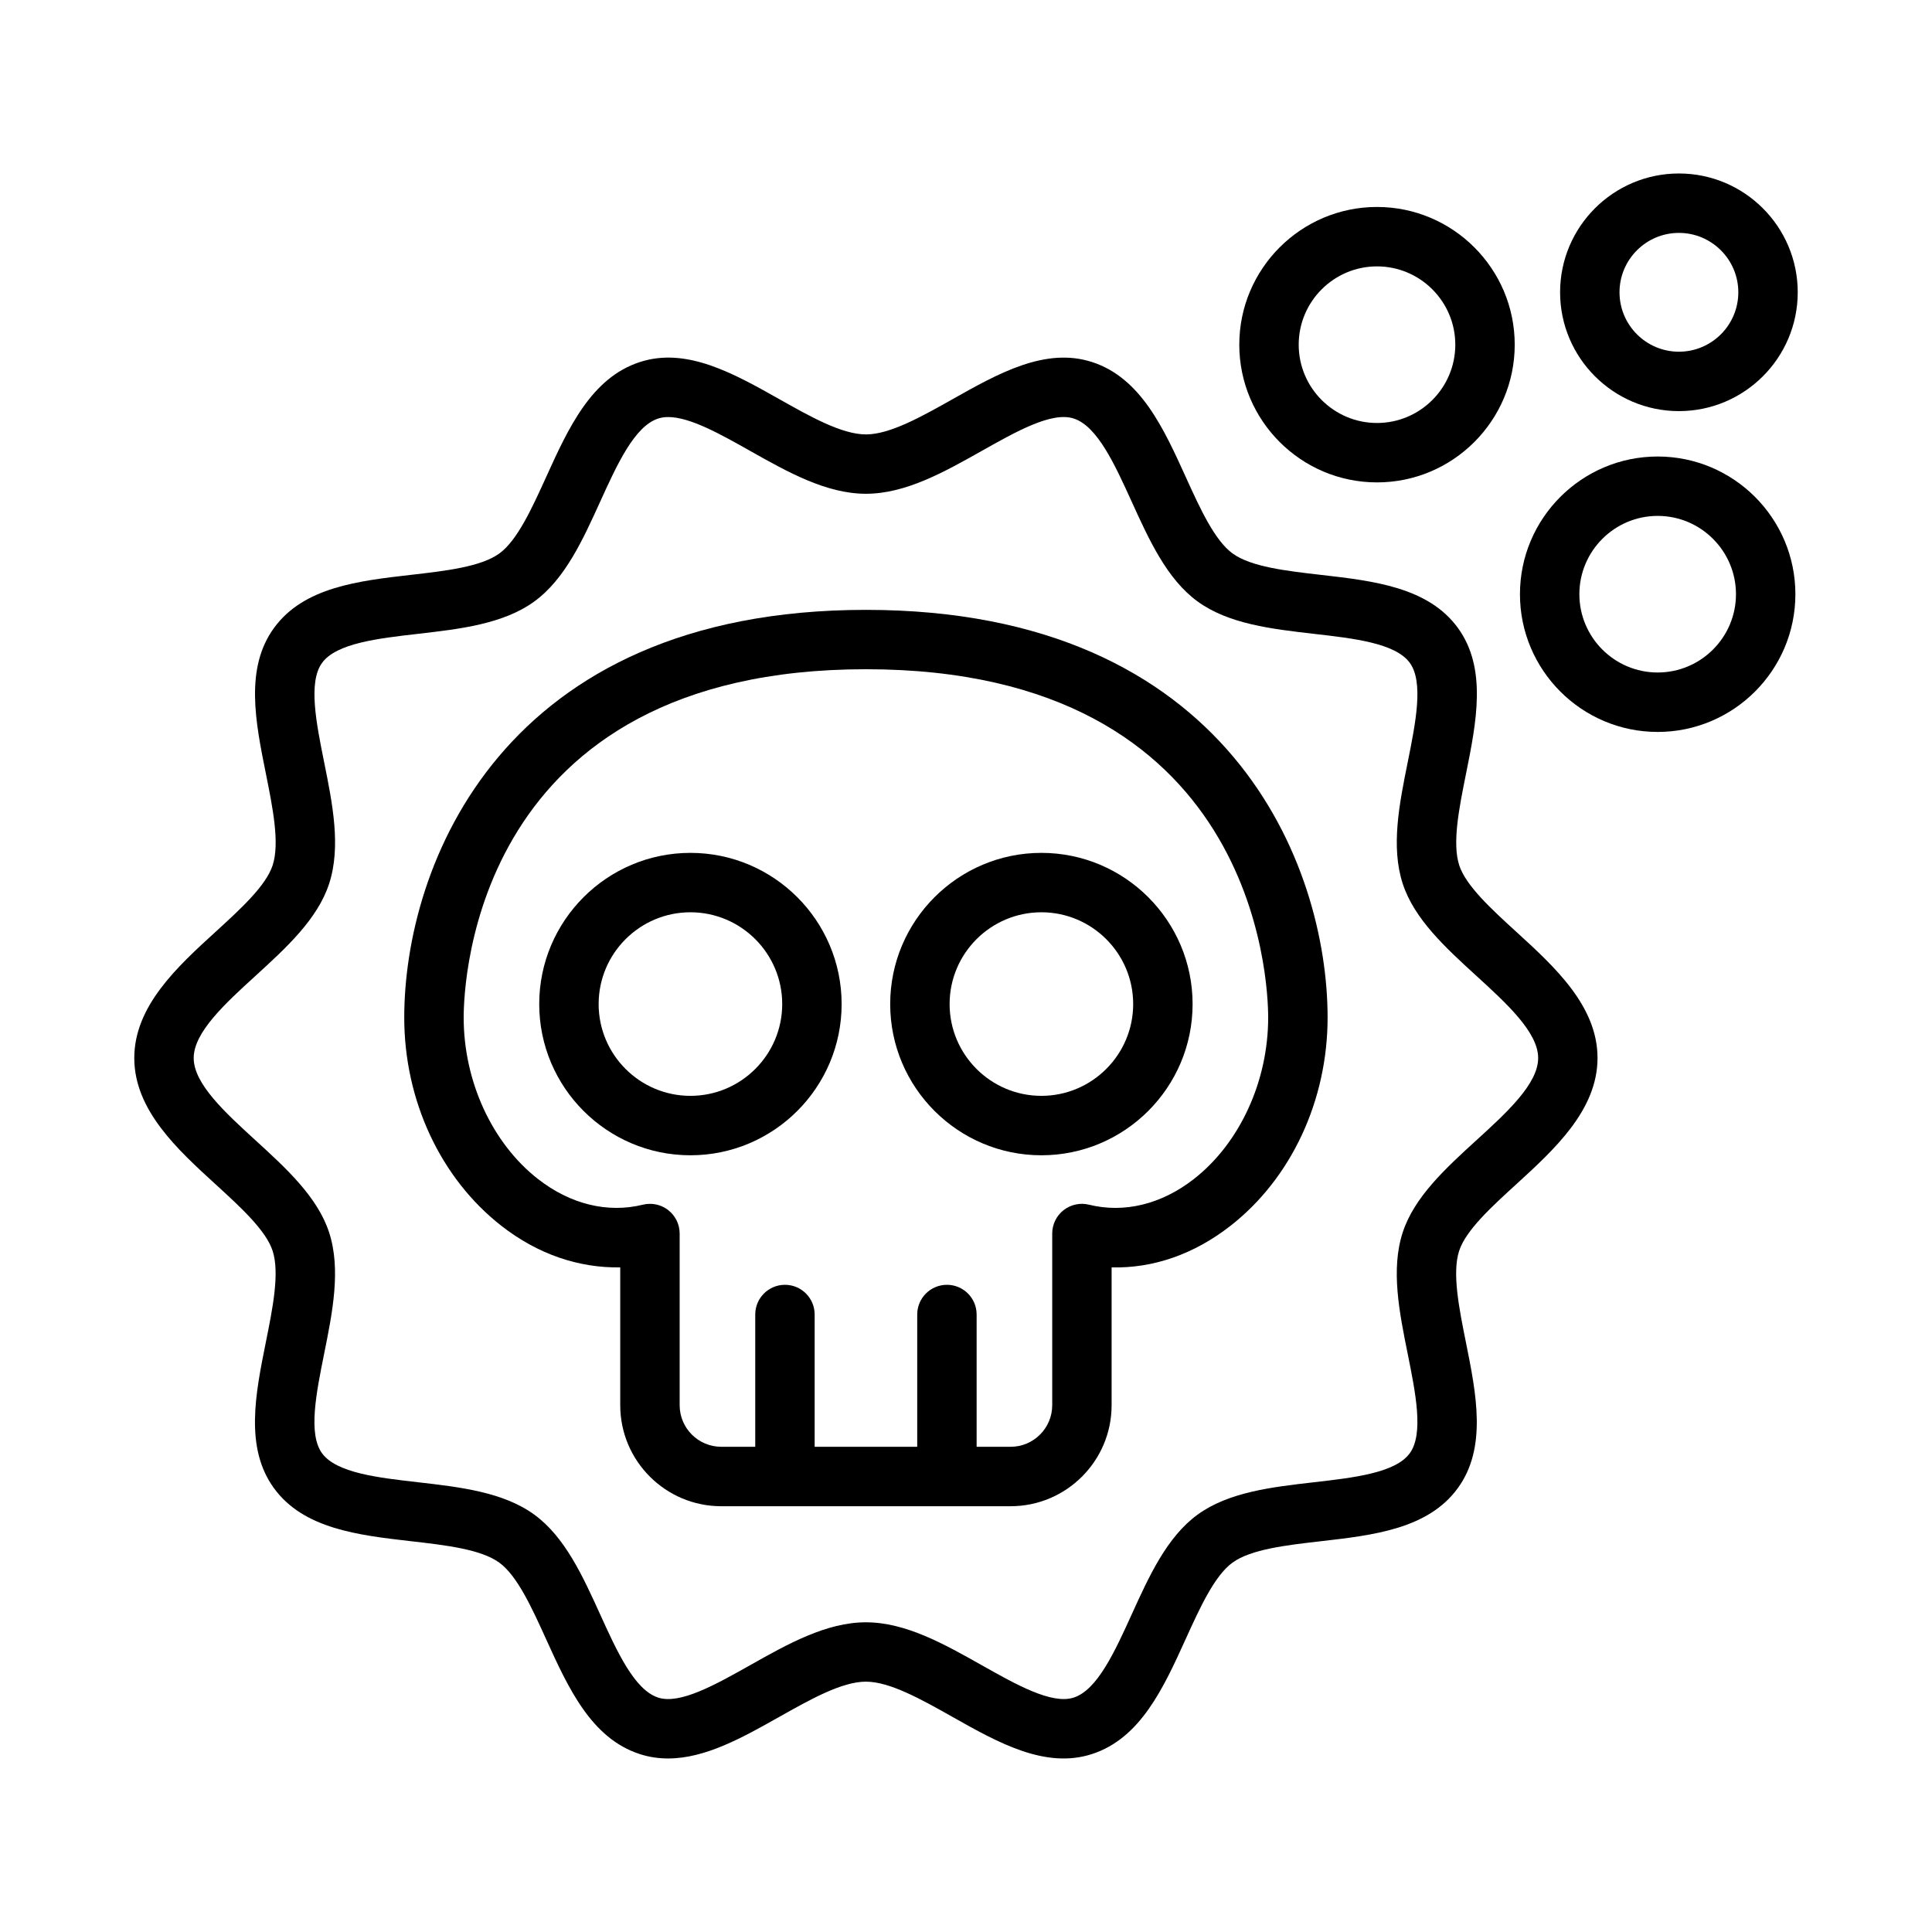
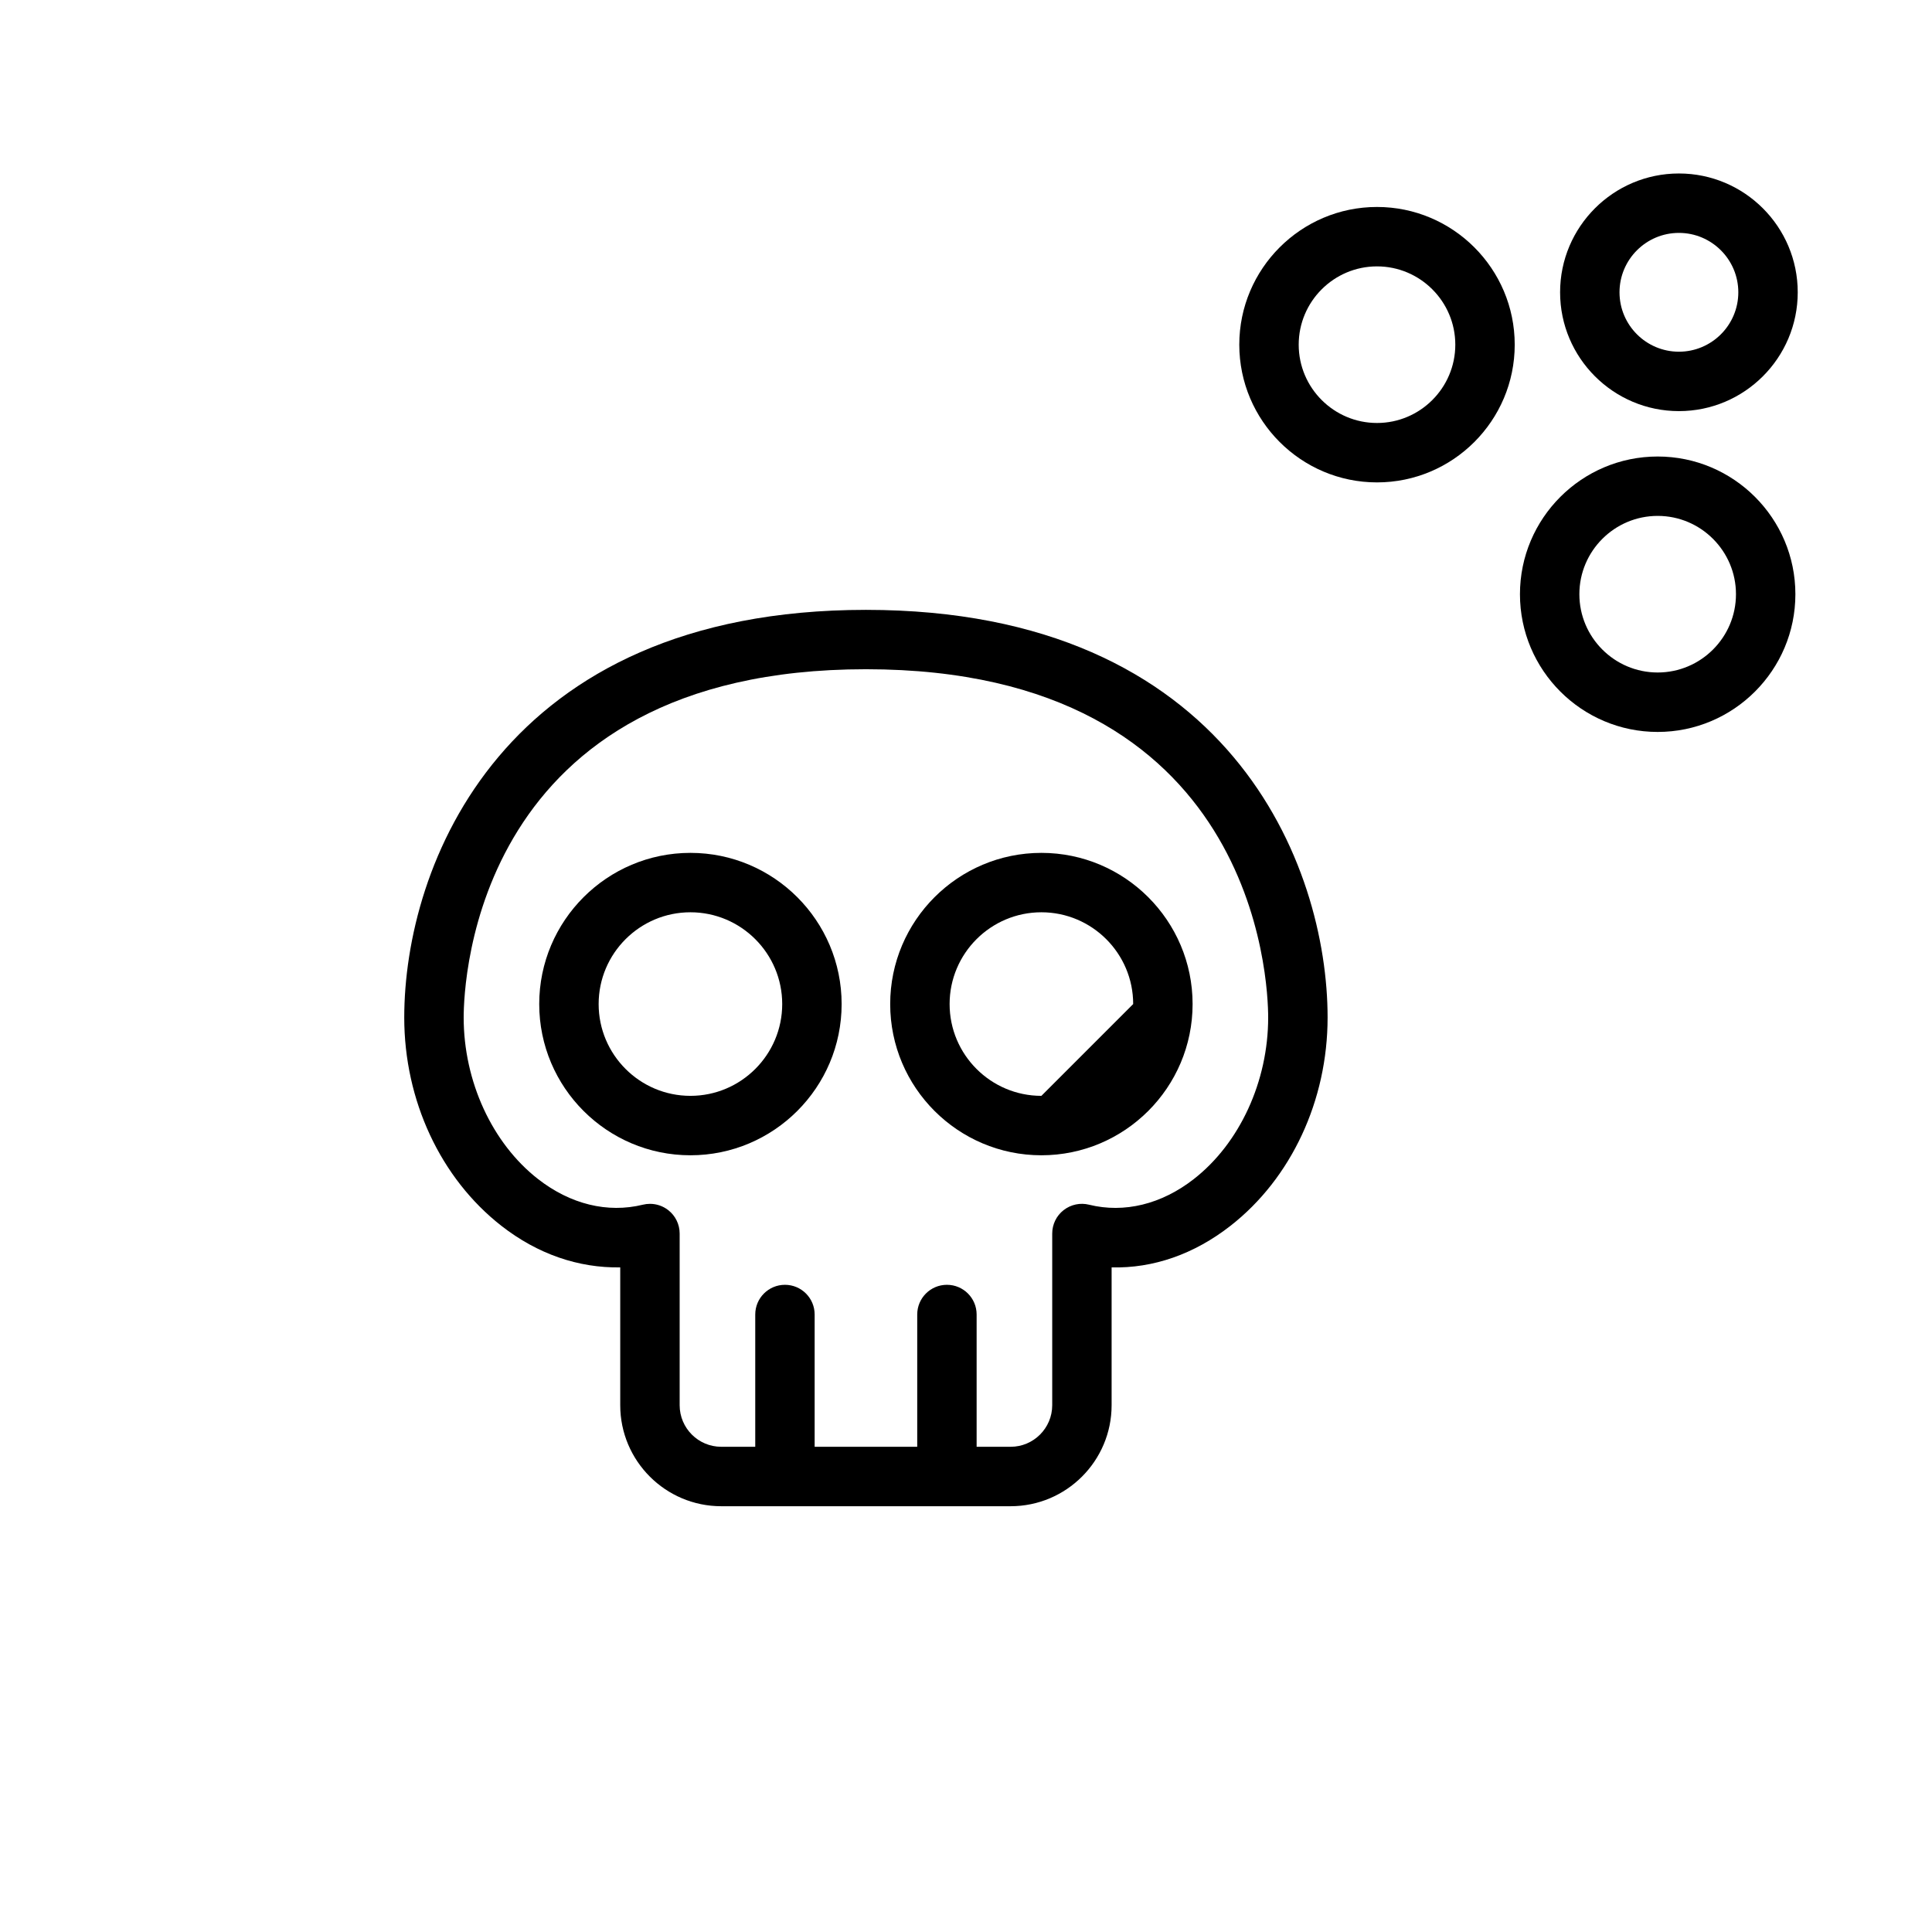
<svg xmlns="http://www.w3.org/2000/svg" fill="#000000" width="800px" height="800px" version="1.1" viewBox="144 144 512 512">
  <g>
    <path d="m326.97 370.02c-22.098 0-40.07 17.973-40.07 40.07 0 22.098 17.973 40.07 40.07 40.07s40.07-17.973 40.07-40.07c0-22.102-17.973-40.07-40.07-40.07zm0 64.391c-13.414 0-24.324-10.91-24.324-24.324 0-13.414 10.91-24.324 24.324-24.324s24.324 10.91 24.324 24.324c0 13.414-10.91 24.324-24.324 24.324z" />
-     <path d="m419.98 370.02c-22.098 0-40.07 17.973-40.07 40.07 0 22.098 17.973 40.07 40.07 40.07s40.07-17.973 40.07-40.07c0-22.102-17.98-40.07-40.07-40.07zm0 64.391c-13.414 0-24.324-10.91-24.324-24.324 0-13.414 10.91-24.324 24.324-24.324s24.324 10.91 24.324 24.324c0 13.414-10.918 24.324-24.324 24.324z" />
+     <path d="m419.98 370.02c-22.098 0-40.07 17.973-40.07 40.07 0 22.098 17.973 40.07 40.07 40.07s40.07-17.973 40.07-40.07c0-22.102-17.98-40.07-40.07-40.07zm0 64.391c-13.414 0-24.324-10.91-24.324-24.324 0-13.414 10.91-24.324 24.324-24.324s24.324 10.91 24.324 24.324z" />
    <path d="m373.48 305.62c-96.582 0-122.35 67.91-122.35 108.04 0 21.98 9.621 42.602 25.734 55.191 9.637 7.527 20.477 11.203 31.504 11.02v36.527c0 14.762 12.004 26.766 26.766 26.766h76.688c14.762 0 26.766-12.004 26.766-26.766v-36.527c11.027 0.277 21.867-3.488 31.504-11.02 16.113-12.586 25.734-33.211 25.734-55.191 0-40.133-25.773-108.04-122.35-108.04zm86.926 150.82c-8.613 6.723-18.477 9.109-27.781 6.824-2.34-0.59-4.832-0.062-6.754 1.434-1.914 1.488-3.023 3.777-3.023 6.203v45.492c0 6.078-4.945 11.02-11.02 11.02h-9.012v-35.055c0-4.352-3.527-7.871-7.871-7.871s-7.871 3.519-7.871 7.871v35.055h-27.184v-35.055c0-4.352-3.527-7.871-7.871-7.871s-7.871 3.519-7.871 7.871v35.055h-9.012c-6.078 0-11.02-4.945-11.02-11.02v-45.492c0-2.426-1.117-4.715-3.023-6.203-1.402-1.094-3.109-1.668-4.848-1.668-0.637 0-1.273 0.078-1.906 0.234-9.312 2.281-19.176-0.102-27.781-6.824-12.137-9.477-19.68-25.867-19.68-42.785 0-9.445 2.992-92.301 106.6-92.301 103.61 0 106.6 82.844 106.6 92.301 0.004 16.918-7.539 33.309-19.676 42.785z" />
-     <path d="m545.84 390.95c-6.574-6.008-13.367-12.219-15.129-17.641-1.906-5.871-0.023-15.199 1.793-24.223 2.769-13.754 5.629-27.984-2.148-38.684-7.863-10.801-22.363-12.461-36.391-14.066-9.07-1.039-18.445-2.117-23.324-5.668-4.769-3.473-8.637-11.973-12.375-20.199-5.879-12.949-11.965-26.34-24.844-30.52-12.383-4.031-24.898 3.031-37 9.848-8.141 4.582-16.555 9.328-22.938 9.328-6.383 0-14.793-4.738-22.93-9.328-12.098-6.816-24.602-13.887-36.992-9.848-12.879 4.18-18.965 17.562-24.852 30.52-3.738 8.227-7.606 16.734-12.367 20.199-4.871 3.543-14.25 4.621-23.316 5.66-14.027 1.605-28.535 3.266-36.406 14.074-7.785 10.699-4.922 24.922-2.148 38.684 1.812 9.02 3.691 18.352 1.785 24.215-1.762 5.434-8.559 11.645-15.129 17.641-10.105 9.219-21.543 19.664-21.543 33.449 0 13.785 11.438 24.23 21.531 33.449 6.574 6.008 13.367 12.211 15.129 17.641 1.906 5.863 0.023 15.191-1.793 24.215-2.769 13.754-5.629 27.984 2.148 38.684 7.871 10.801 22.363 12.461 36.391 14.066 9.07 1.039 18.453 2.117 23.324 5.668 4.762 3.465 8.637 11.973 12.367 20.199 5.887 12.957 11.973 26.348 24.844 30.527 2.504 0.82 5.016 1.172 7.535 1.172 9.895 0 19.812-5.59 29.465-11.027 8.141-4.582 16.555-9.328 22.938-9.328 6.383 0 14.793 4.746 22.93 9.328 12.105 6.824 24.625 13.879 37 9.855 12.879-4.18 18.965-17.57 24.844-30.52 3.738-8.227 7.606-16.727 12.375-20.199 4.879-3.551 14.258-4.629 23.324-5.668 14.027-1.605 28.527-3.266 36.391-14.074 7.785-10.691 4.922-24.922 2.148-38.684-1.812-9.02-3.691-18.352-1.785-24.215 1.762-5.422 8.559-11.645 15.129-17.633 10.094-9.227 21.539-19.672 21.539-33.457 0.02-13.777-11.422-24.23-21.52-33.441zm-10.621 55.262c-8.086 7.383-16.438 15.012-19.492 24.41-3.18 9.785-0.891 21.168 1.332 32.18 2.102 10.422 4.266 21.207 0.551 26.316-3.793 5.219-14.809 6.481-25.449 7.699-11.098 1.273-22.57 2.59-30.797 8.582-8.125 5.91-12.863 16.336-17.445 26.418-4.473 9.84-9.094 20.02-15.375 22.059-5.809 1.891-15.258-3.449-24.402-8.598-9.902-5.582-20.152-11.352-30.66-11.352-10.516 0-20.758 5.769-30.668 11.352-9.148 5.148-18.617 10.492-24.402 8.598-6.281-2.039-10.902-12.219-15.375-22.066-4.582-10.086-9.32-20.508-17.445-26.418-8.227-5.992-19.703-7.305-30.805-8.582-10.652-1.211-21.656-2.473-25.449-7.691-3.715-5.109-1.543-15.895 0.551-26.316 2.219-11.004 4.512-22.395 1.332-32.18-3.047-9.391-11.406-17.027-19.492-24.418-8.051-7.359-16.398-14.973-16.398-21.812 0-6.84 8.344-14.453 16.406-21.812 8.086-7.383 16.445-15.02 19.492-24.418 3.18-9.785 0.891-21.168-1.332-32.18-2.094-10.422-4.266-21.199-0.551-26.309 3.793-5.219 14.816-6.488 25.465-7.707 11.09-1.273 22.562-2.59 30.789-8.574 8.125-5.91 12.855-16.336 17.438-26.418 4.473-9.84 9.102-20.02 15.383-22.059 0.82-0.27 1.707-0.395 2.652-0.395 5.801 0 13.895 4.559 21.75 8.988 9.902 5.582 20.145 11.344 30.66 11.344 10.516 0 20.758-5.769 30.66-11.344 9.141-5.148 18.602-10.5 24.402-8.598 6.281 2.039 10.902 12.219 15.375 22.059 4.59 10.086 9.32 20.508 17.445 26.418 8.227 5.992 19.695 7.305 30.797 8.582 10.652 1.211 21.656 2.473 25.449 7.691 3.715 5.109 1.543 15.895-0.551 26.316-2.219 11.004-4.512 22.395-1.332 32.188 3.047 9.391 11.406 17.027 19.492 24.41 8.062 7.367 16.406 14.98 16.406 21.812 0.008 6.844-8.336 14.465-16.406 21.824z" />
    <path d="m508.92 271.84c20.121 0 36.496-16.367 36.496-36.496s-16.375-36.496-36.496-36.496-36.496 16.367-36.496 36.496c0.004 20.129 16.379 36.496 36.496 36.496zm0-57.246c11.438 0 20.75 9.312 20.75 20.75s-9.312 20.75-20.75 20.75-20.75-9.312-20.75-20.75 9.312-20.75 20.75-20.75z" />
    <path d="m588.93 252.95c17.367 0 31.488-14.121 31.488-31.488 0-17.367-14.121-31.488-31.488-31.488-17.367 0-31.488 14.121-31.488 31.488 0 17.367 14.125 31.488 31.488 31.488zm0-47.23c8.684 0 15.742 7.062 15.742 15.742 0 8.684-7.062 15.742-15.742 15.742-8.684 0-15.742-7.062-15.742-15.742 0-8.684 7.062-15.742 15.742-15.742z" />
    <path d="m583.3 264.98c-20.121 0-36.496 16.367-36.496 36.496s16.375 36.496 36.496 36.496c20.121 0 36.496-16.367 36.496-36.496s-16.375-36.496-36.496-36.496zm0 57.238c-11.438 0-20.75-9.312-20.75-20.75s9.312-20.75 20.75-20.75 20.75 9.312 20.75 20.75c0.004 11.438-9.309 20.75-20.75 20.75z" />
  </g>
</svg>